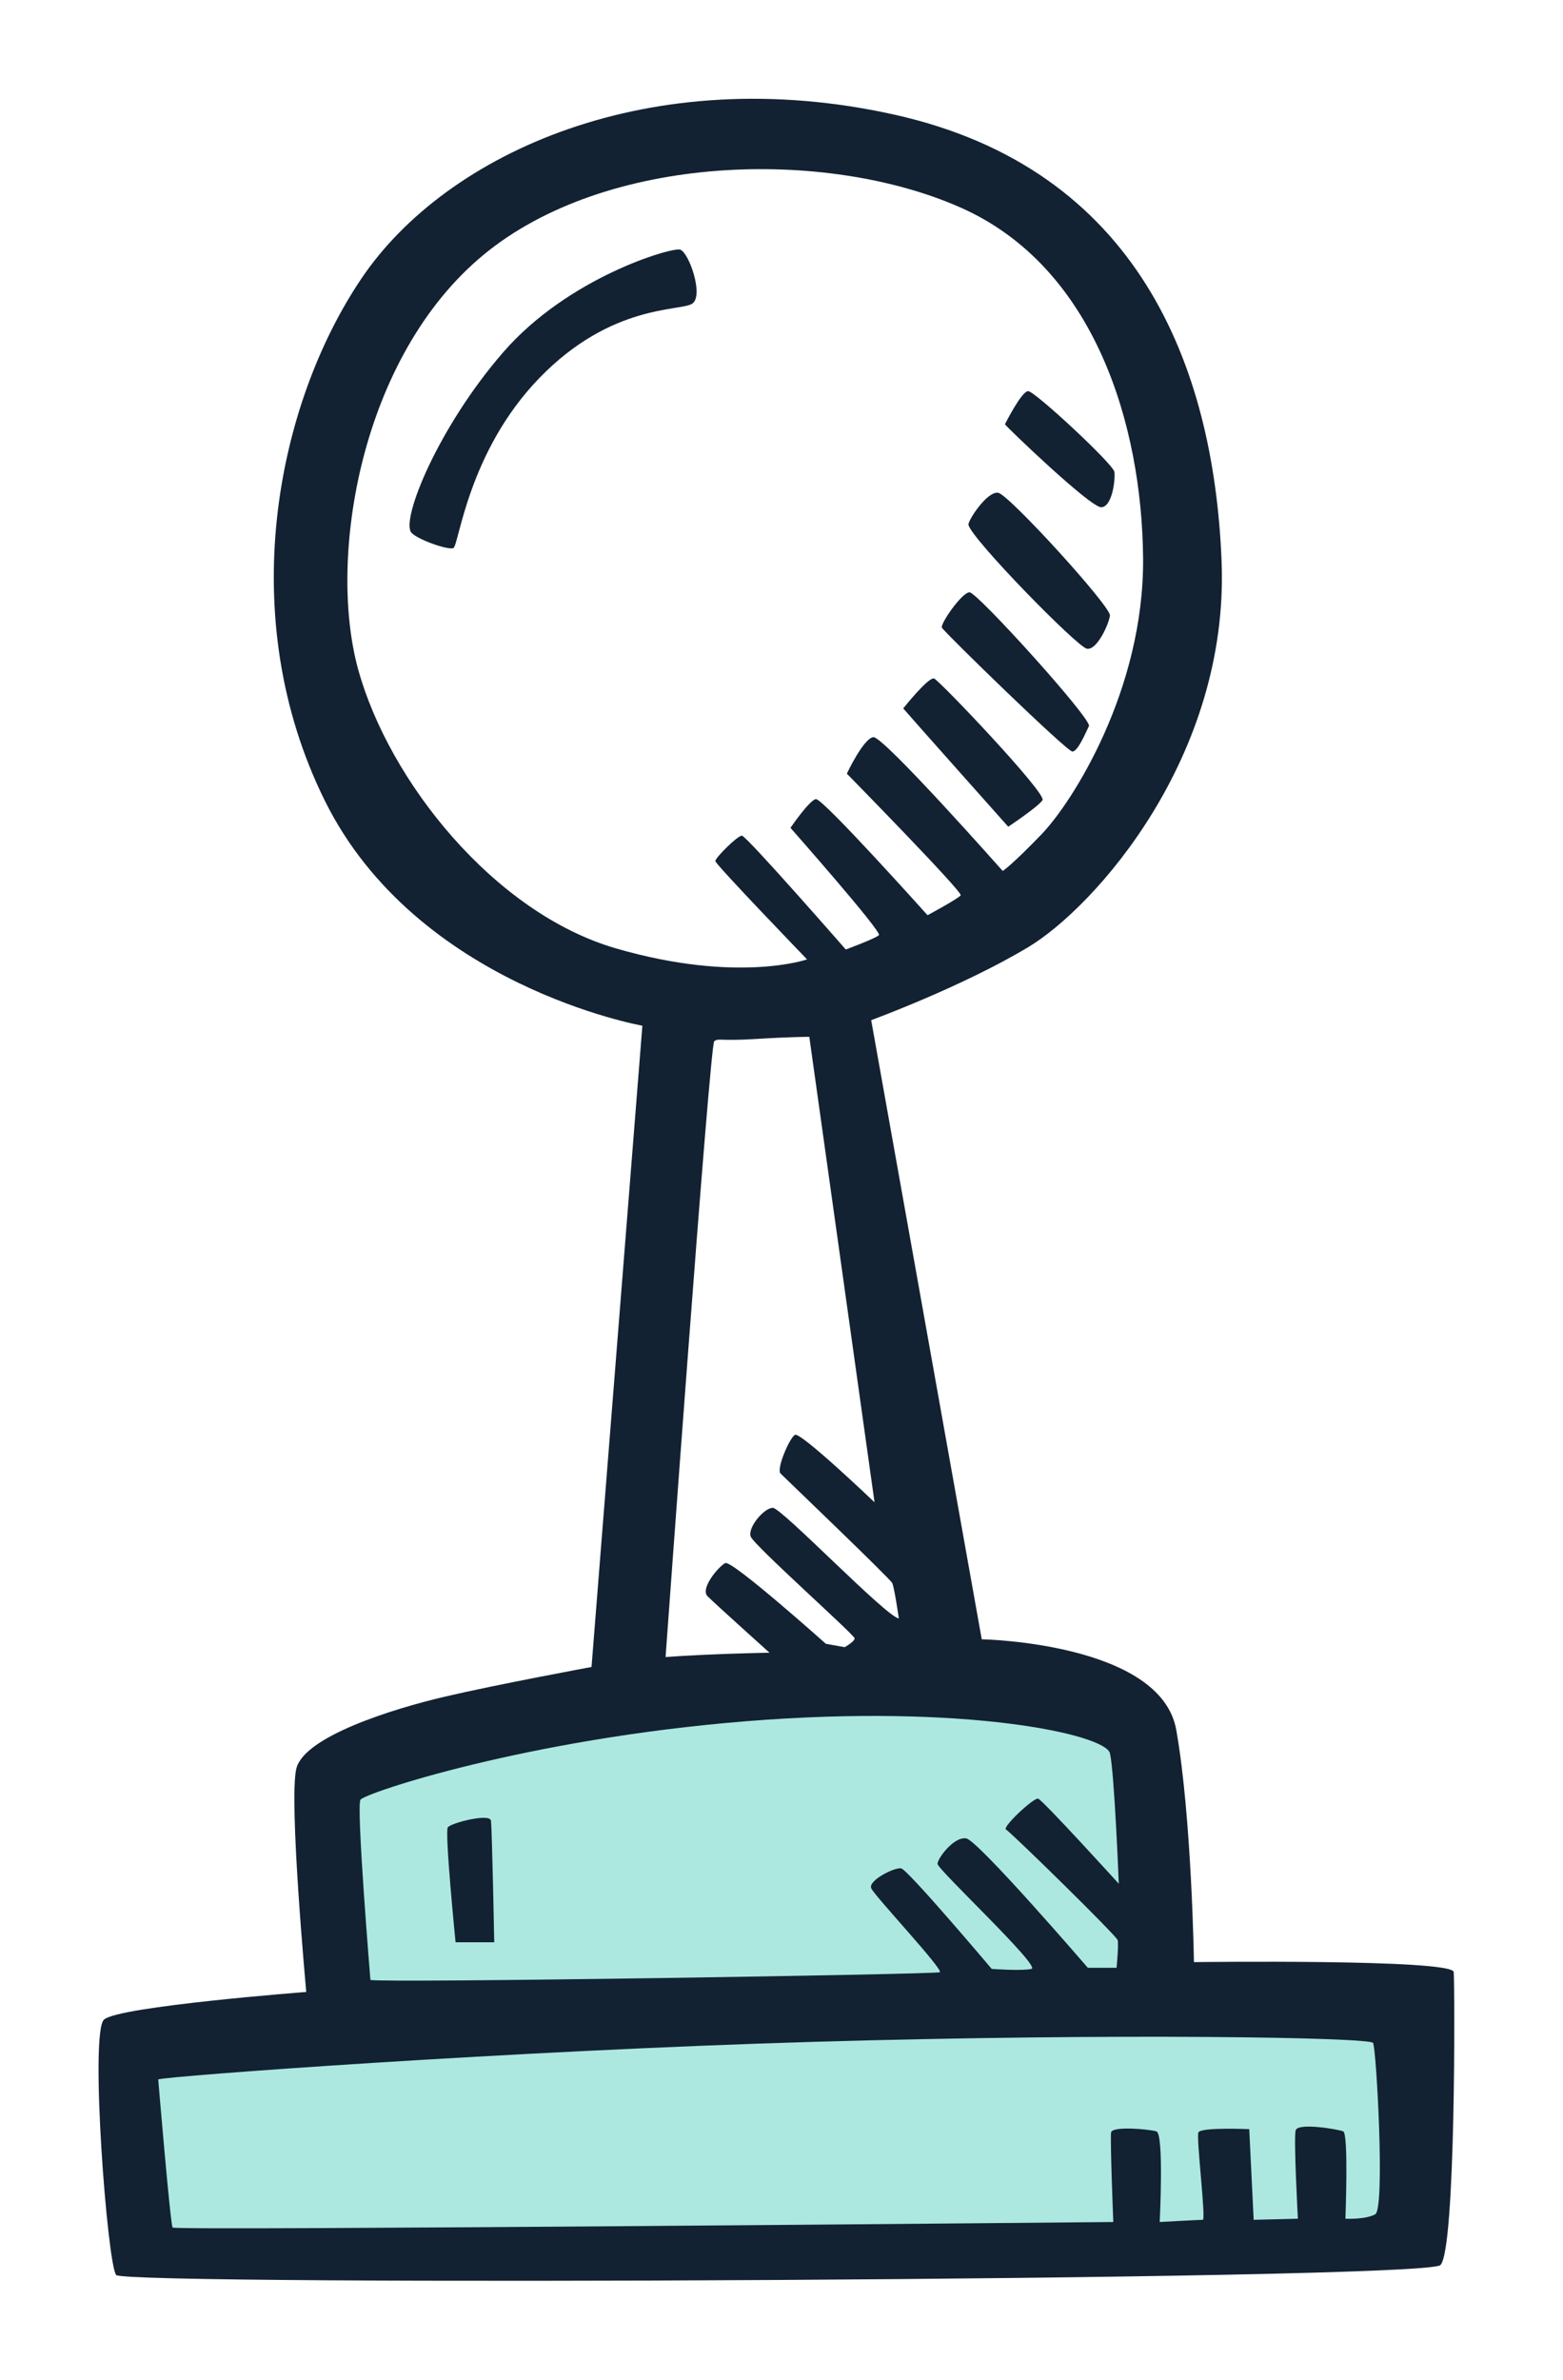
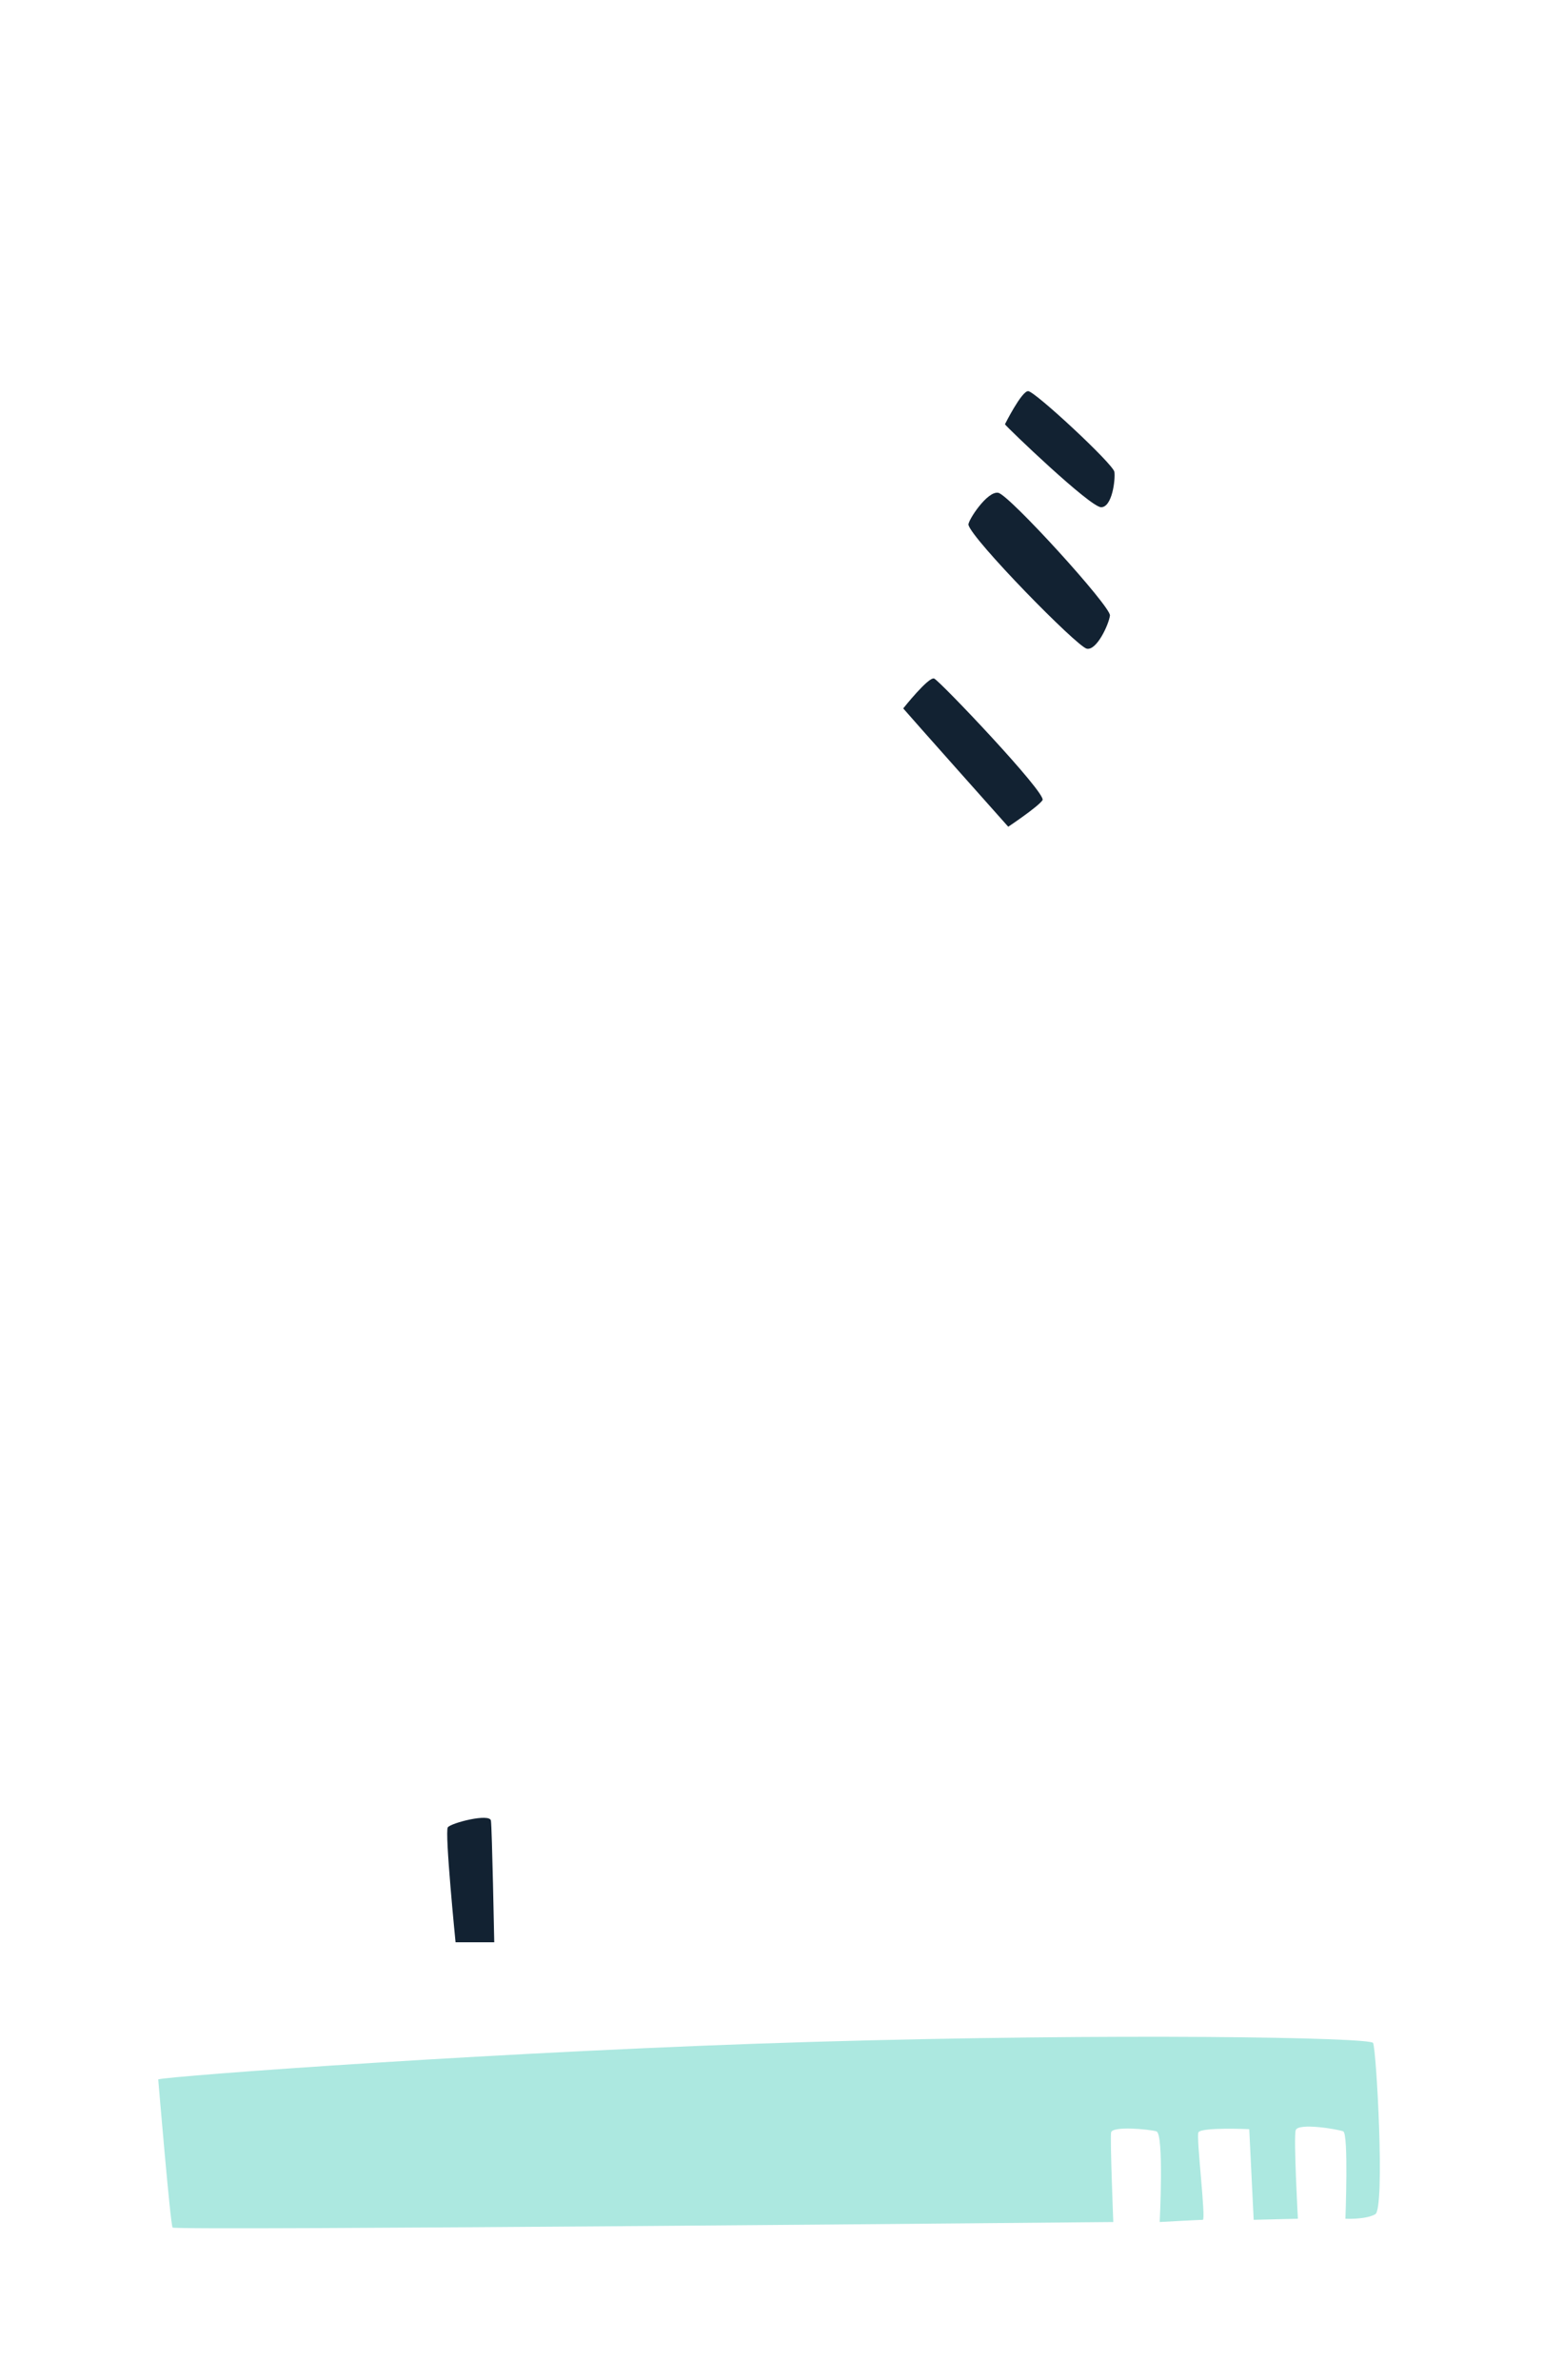
<svg xmlns="http://www.w3.org/2000/svg" width="180" height="274" viewBox="0 0 180 274" fill="none">
  <g filter="url(#filter0_d)">
-     <path d="M58.278 270C9.41 270 9.41 270 6.057 265.812C3.052 262.052 -1.112 229.862 5.621 223.654C7.478 221.938 9.124 220.423 25.151 218.829C24.03 203.529 24.752 200.537 25.02 199.445C25.69 196.673 27.467 189.298 49.05 184.243C51.962 183.559 55.929 182.751 59.333 182.076L64.018 123.061C54.021 119.629 37.581 111.616 29.043 94.435C16.683 69.57 22.562 41.543 33.872 24.799C44.202 9.504 64.454 0 86.726 0C92.761 0 98.927 0.689 105.041 2.054C132.781 8.234 148.766 29.615 150.055 62.264C151.129 89.389 132.448 109.576 123.23 115.109C119.235 117.505 114.644 119.676 110.898 121.303L121.04 178.087C129.865 179.475 142.577 183.564 144.701 195.563C145.709 201.25 146.262 208.691 146.557 214.51C168.521 214.514 175.976 214.703 176.768 224.306C176.797 224.634 178.874 259.097 172.525 265.442C169.294 268.663 167.963 270 58.278 270Z" fill="white" />
-     <path d="M68.121 189.935L73.977 116.099C73.977 116.099 48.01 111.513 37.441 90.258C26.876 68.999 31.837 44.555 41.642 30.042C51.447 15.53 74.995 4.966 103.002 11.202C131.009 17.438 139.791 40.1 140.682 62.63C141.573 85.161 126.043 102.478 118.405 107.059C110.767 111.64 100.329 115.461 100.329 115.461L113.06 186.747C113.06 186.747 133.682 187.132 135.463 197.185C137.245 207.243 137.498 223.917 137.498 223.917C137.498 223.917 167.287 223.532 167.414 225.06C167.541 226.589 167.667 257.011 165.885 258.798C164.104 260.579 14.394 261.218 13.377 259.942C12.359 258.672 10.32 232.062 11.975 230.538C13.63 229.009 35.27 227.353 35.27 227.353C35.27 227.353 33.235 205.33 34.126 201.639C35.016 197.949 45.201 194.765 51.184 193.363C57.167 191.961 68.121 189.935 68.121 189.935Z" fill="#122232" />
    <path d="M18.221 237.421C19.238 237.041 58.958 234.11 93.84 233.093C128.721 232.075 157.745 232.581 158.125 233.219C158.505 233.856 159.527 252.312 158.378 252.95C157.23 253.587 154.941 253.462 154.941 253.462C154.941 253.462 155.321 243.657 154.688 243.404C154.055 243.15 149.469 242.386 149.216 243.277C148.963 244.167 149.469 253.462 149.469 253.462L144.377 253.589L143.866 243.151C143.866 243.151 138.263 242.898 138.01 243.531C137.756 244.168 138.9 253.589 138.521 253.589C138.141 253.589 133.555 253.842 133.555 253.842C133.555 253.842 134.066 243.657 133.175 243.404C132.284 243.15 128.083 242.766 127.956 243.531C127.83 244.295 128.21 253.842 128.21 253.842C128.21 253.842 20.129 254.859 19.876 254.479C19.618 254.099 18.221 237.421 18.221 237.421Z" fill="#ACE8E0" />
-     <path d="M42.659 225.966C42.659 225.966 41.004 205.981 41.515 205.217C42.026 204.452 60.609 198.216 85.943 196.181C111.278 194.141 127.319 197.71 127.825 199.872C128.336 202.038 128.843 214.894 128.843 214.894C128.843 214.894 120.06 205.222 119.549 205.095C119.038 204.969 115.348 208.406 115.859 208.659C116.37 208.912 128.589 220.878 128.716 221.389C128.843 221.9 128.589 224.572 128.589 224.572H125.279C125.279 224.572 112.675 209.933 111.278 209.675C109.876 209.422 107.967 211.968 107.967 212.606C107.967 213.244 119.934 224.446 118.789 224.699C117.645 224.953 114.208 224.699 114.208 224.699C114.208 224.699 104.535 213.244 103.771 213.118C103.006 212.991 99.954 214.52 100.334 215.411C100.713 216.302 108.736 224.831 108.225 225.084C107.714 225.328 43.682 226.345 42.659 225.966Z" fill="#ACE8E0" />
    <path d="M52.464 221.633C52.464 221.633 51.193 208.902 51.573 208.396C51.953 207.889 56.412 206.741 56.539 207.632C56.665 208.523 56.919 221.633 56.919 221.633H52.464Z" fill="#122232" />
    <path d="M76.65 188.791C76.65 188.791 81.742 118.264 82.253 117.885C82.764 117.505 82.891 117.885 86.965 117.632C91.04 117.378 93.202 117.379 93.202 117.379L100.713 170.973C100.713 170.973 92.184 162.824 91.546 163.208C90.909 163.588 89.38 167.156 89.891 167.663C90.402 168.169 102.495 179.755 102.748 180.266C103.002 180.777 103.513 184.342 103.513 184.342C102.111 184.215 90.018 171.611 89 171.611C87.983 171.611 86.075 173.904 86.454 174.921C86.834 175.939 98.421 186.25 98.421 186.635C98.421 187.019 97.276 187.652 97.276 187.652L95.11 187.268C95.11 187.268 84.288 177.594 83.524 177.973C82.759 178.358 80.598 180.905 81.489 181.796C82.38 182.687 88.616 188.29 88.616 188.29C88.616 188.29 81.868 188.407 76.65 188.791Z" fill="white" />
    <path d="M92.944 108.465C92.944 108.465 84.926 111.264 70.92 107.194C56.919 103.119 44.821 87.974 41.257 75.112C37.694 62.255 41.511 39.087 55.643 27.374C69.776 15.661 95.106 15.024 110.635 21.902C126.165 28.781 131.511 47.105 131.642 62.255C131.768 77.405 123.492 90.389 119.929 94.08C116.365 97.77 115.474 98.281 115.474 98.281C115.474 98.281 101.726 82.751 100.582 82.877C99.438 83.004 97.525 87.078 97.525 87.078C97.525 87.078 110.893 100.7 110.635 101.085C110.382 101.464 106.819 103.378 106.819 103.378C106.819 103.378 94.726 89.882 93.961 90.009C93.197 90.136 91.035 93.32 91.035 93.32C91.035 93.32 101.6 105.286 101.22 105.671C100.84 106.055 97.403 107.326 97.403 107.326C97.403 107.326 85.948 94.216 85.437 94.216C84.926 94.216 82.38 96.761 82.38 97.141C82.38 97.516 92.944 108.465 92.944 108.465Z" fill="white" />
    <path d="M104.019 79.567C104.019 79.567 106.945 75.876 107.583 76.129C108.22 76.382 120.566 89.367 120.06 90.131C119.554 90.895 116.112 93.189 116.112 93.189C116.112 93.189 104.657 80.331 104.019 79.567Z" fill="#122232" />
-     <path d="M108.474 70.273C108.239 69.879 110.767 66.198 111.657 66.198C112.548 66.198 125.79 80.837 125.405 81.601C125.026 82.366 124.135 84.532 123.497 84.532C122.859 84.532 108.858 70.91 108.474 70.273Z" fill="#122232" />
    <path d="M111.531 58.433C111.428 57.988 113.697 54.485 114.968 54.743C116.239 54.996 127.952 67.854 127.825 68.871C127.698 69.889 126.296 72.946 125.152 72.688C124.008 72.439 111.915 60.089 111.531 58.433Z" fill="#122232" />
    <path d="M115.732 46.852C115.732 46.852 117.641 43.035 118.405 43.035C119.169 43.035 128.205 51.438 128.336 52.328C128.463 53.219 128.083 56.403 126.808 56.403C125.537 56.398 115.986 47.232 115.732 46.852Z" fill="#122232" />
-     <path d="M47.372 59.324C46.148 57.857 50.429 47.231 57.936 38.575C65.443 29.92 77.287 26.483 78.305 26.736C79.322 26.99 81.104 32.082 79.707 32.973C78.305 33.864 70.413 32.972 62.137 41.502C53.861 50.031 52.844 60.854 52.206 61.107C51.573 61.365 48.01 60.089 47.372 59.324Z" fill="#122232" />
  </g>
  <defs>
    <filter id="filter0_d" x="0" y="0" width="179.115" height="274" filterUnits="userSpaceOnUse" color-interpolation-filters="sRGB">
      <feFlood flood-opacity="0" result="BackgroundImageFix" />
      <feColorMatrix in="SourceAlpha" type="matrix" values="0 0 0 0 0 0 0 0 0 0 0 0 0 0 0 0 0 0 127 0" />
      <feOffset dy="2" />
      <feGaussianBlur stdDeviation="1" />
      <feColorMatrix type="matrix" values="0 0 0 0 0.9 0 0 0 0 0.9 0 0 0 0 0.9 0 0 0 1 0" />
      <feBlend mode="normal" in2="BackgroundImageFix" result="effect1_dropShadow" />
      <feBlend mode="normal" in="SourceGraphic" in2="effect1_dropShadow" result="shape" />
    </filter>
  </defs>
</svg>